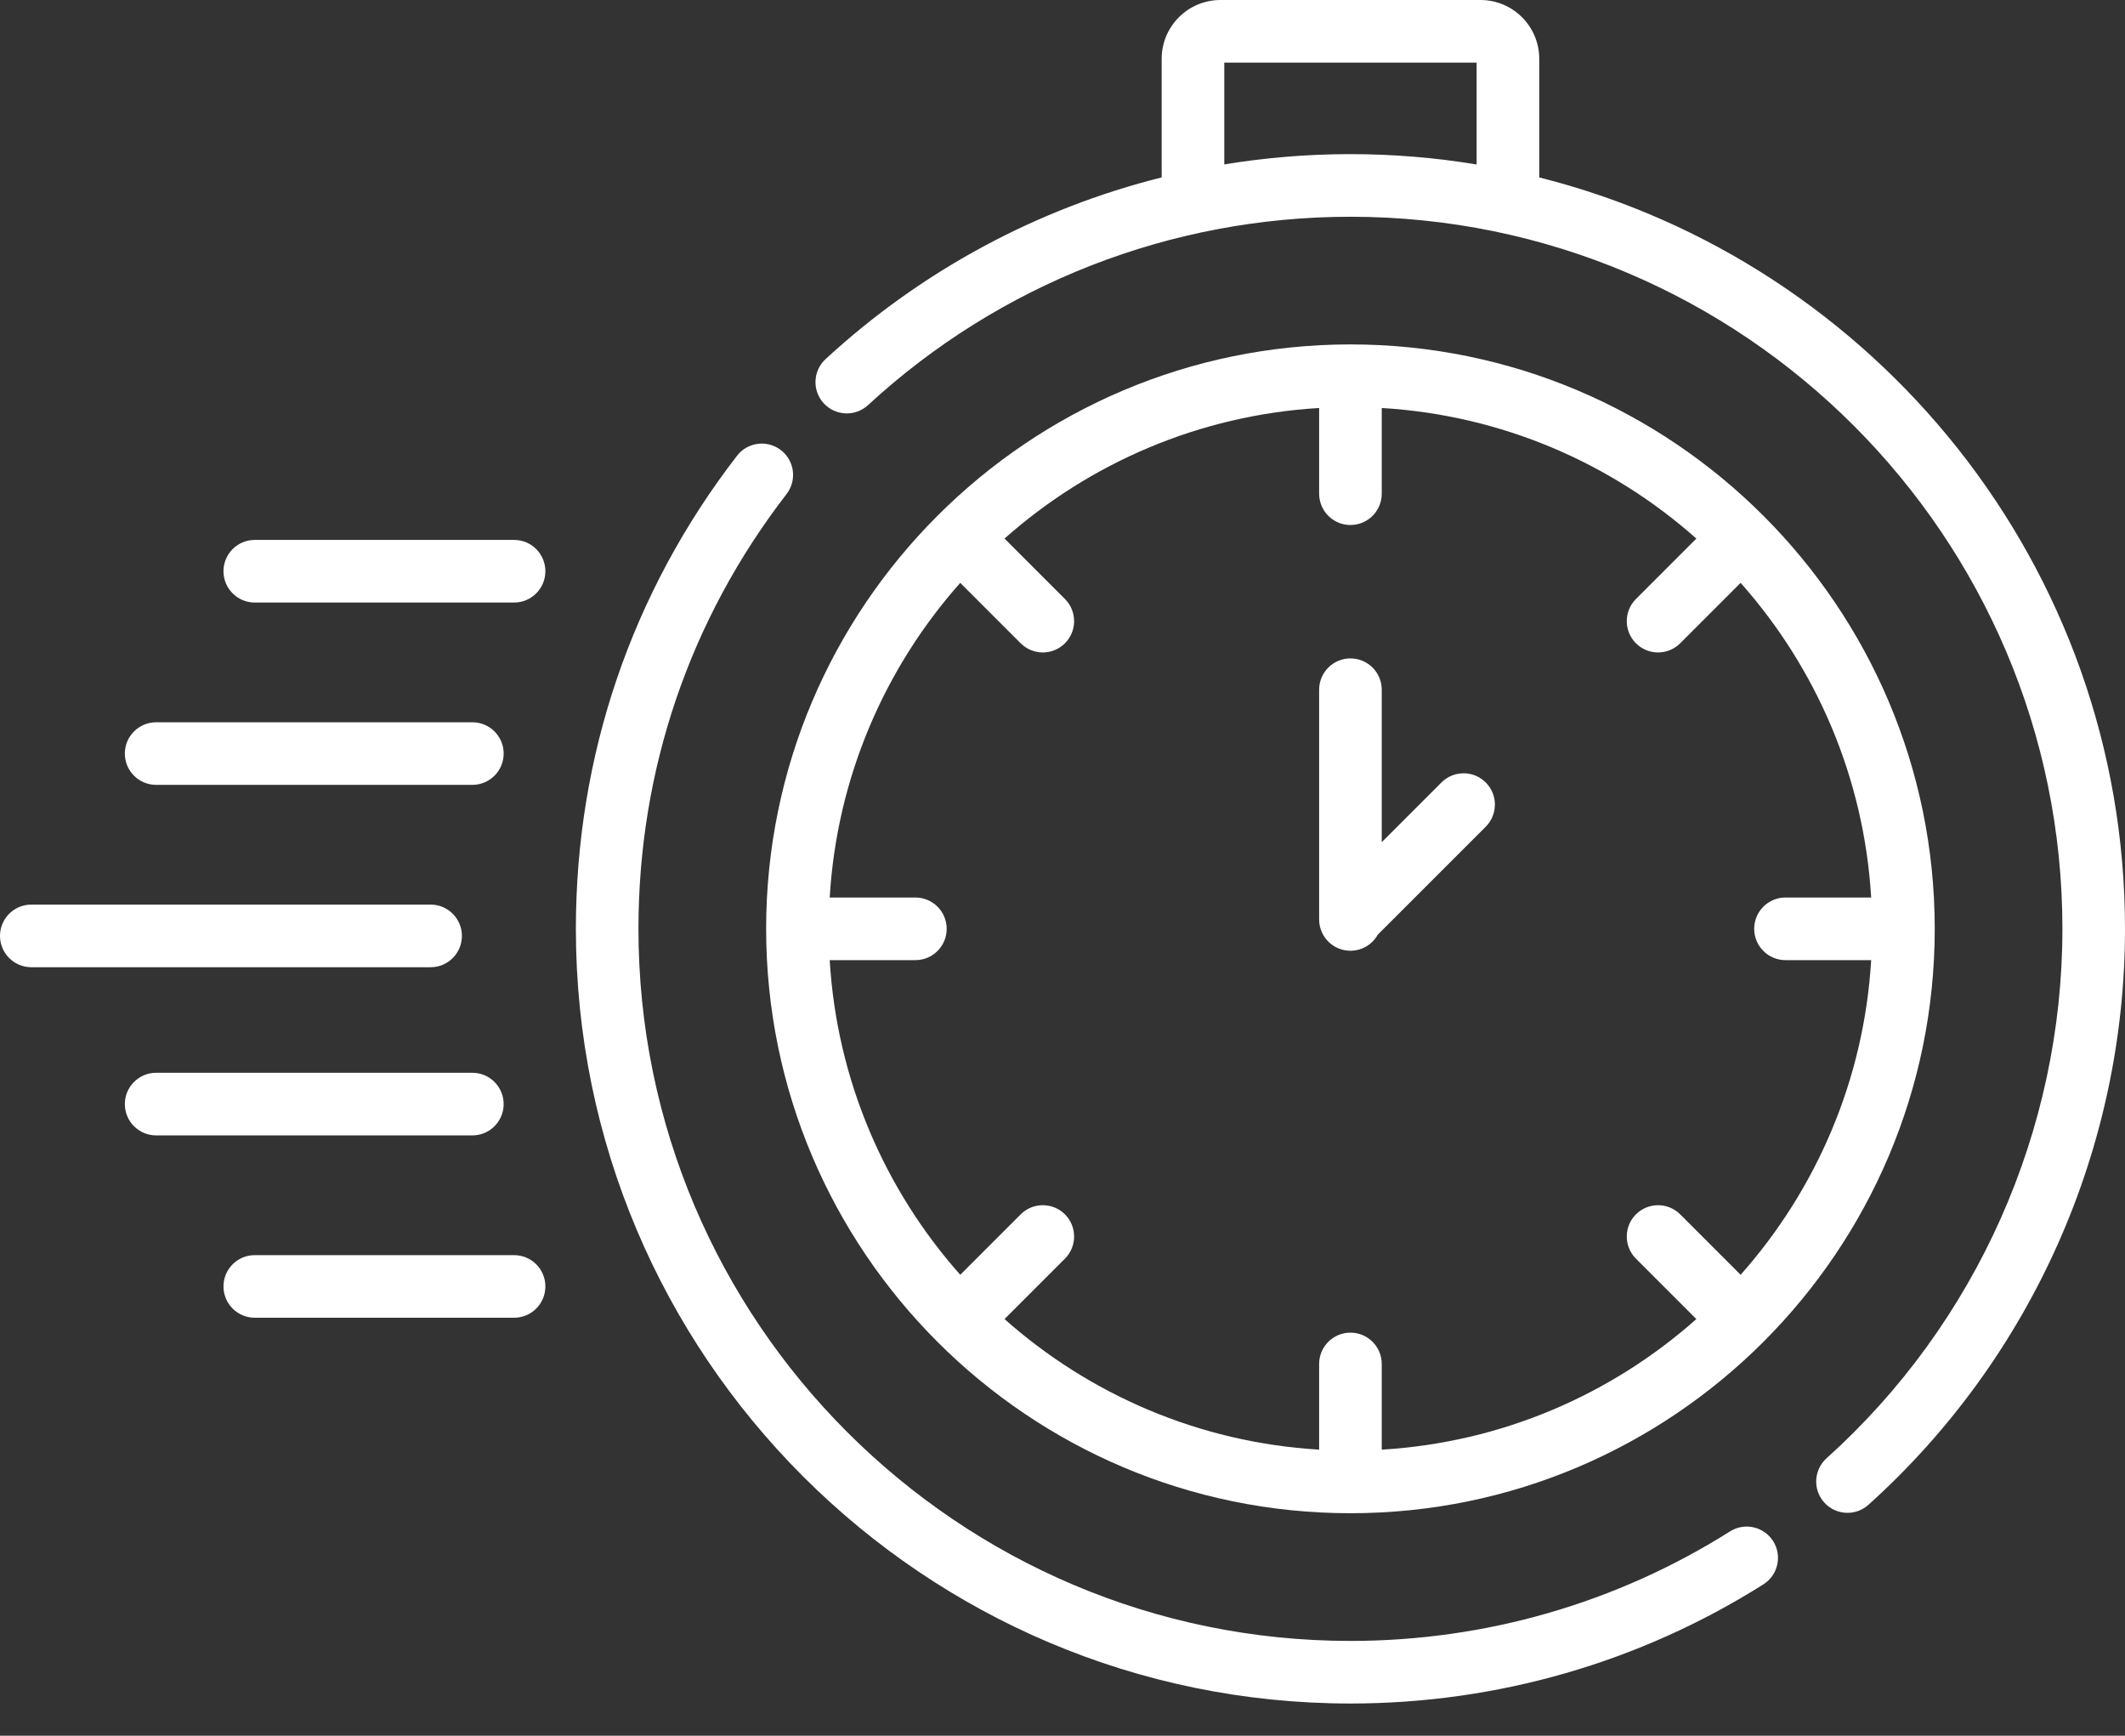
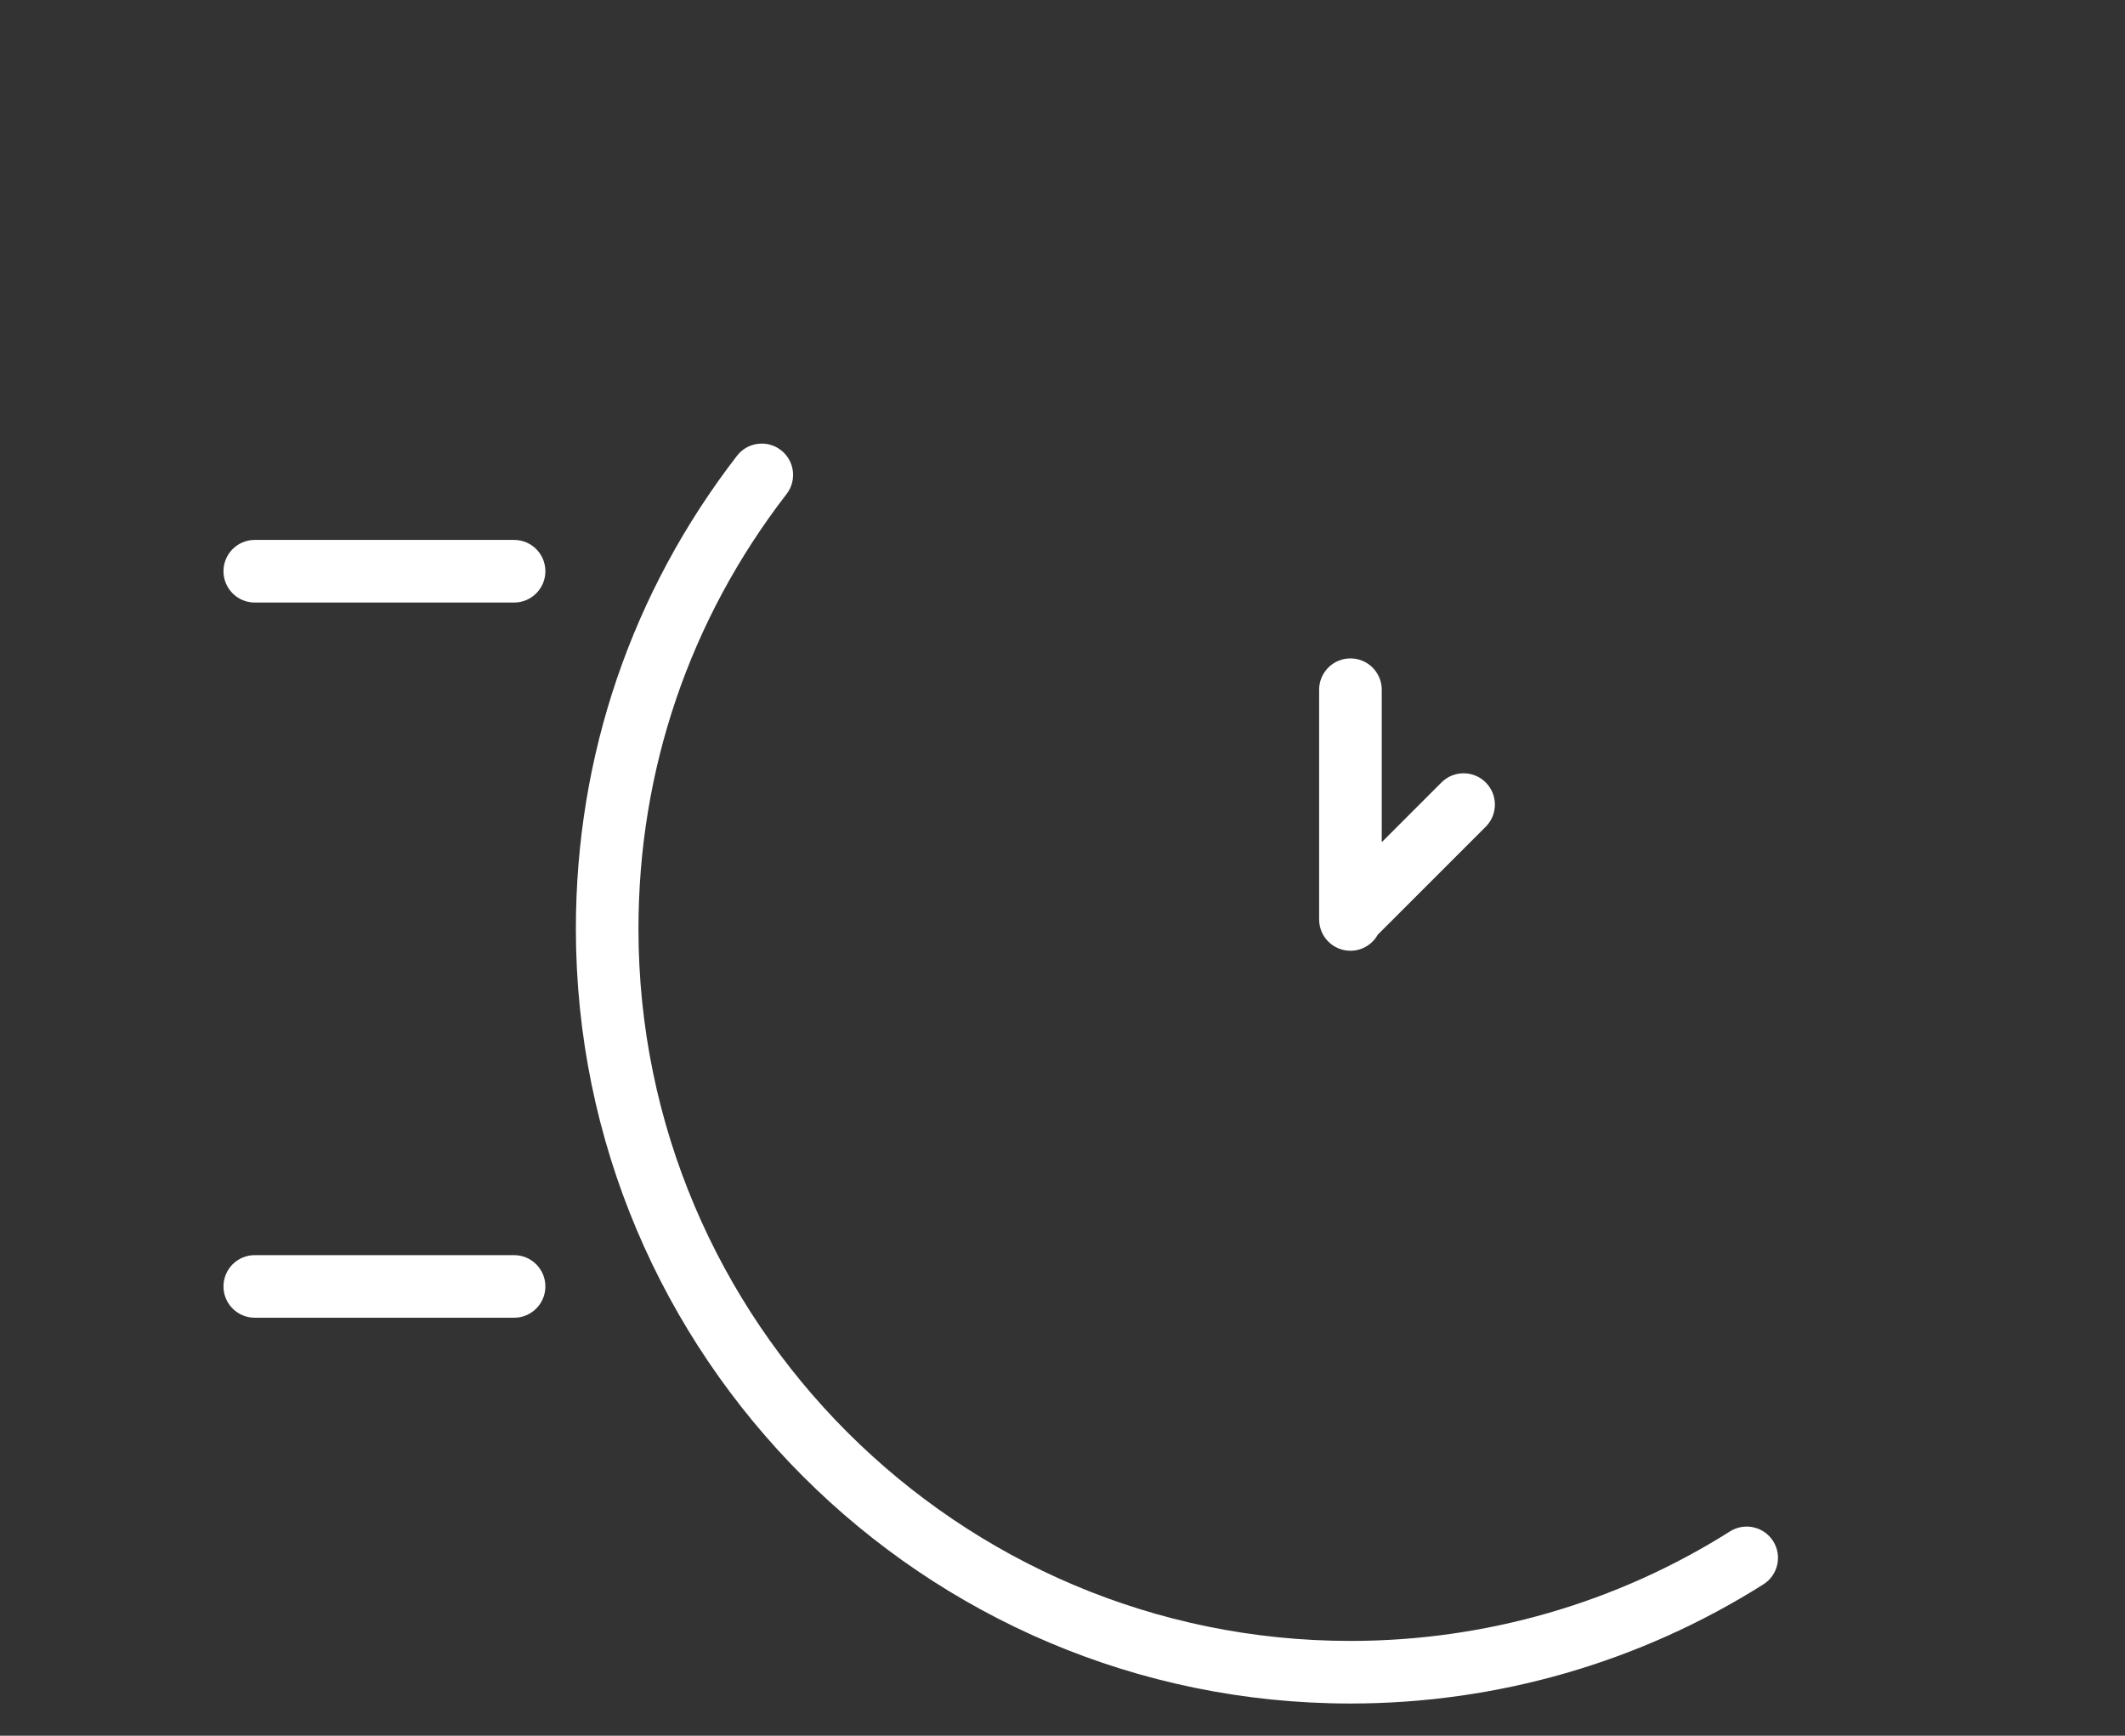
<svg xmlns="http://www.w3.org/2000/svg" width="60" height="49" viewBox="0 0 60 49" fill="none">
  <rect x="0" y="0" width="60" height="49" fill="#333333" stroke="none" />
-   <path d="M38.13 42.719C47.227 42.719 54.628 35.318 54.628 26.221C54.628 17.124 47.227 9.723 38.13 9.723C29.033 9.723 21.632 17.124 21.632 26.221C21.632 35.318 29.033 42.719 38.13 42.719ZM25.846 25.337H23.427C23.629 21.94 24.987 18.849 27.113 16.454L28.819 18.16C28.992 18.332 29.218 18.419 29.444 18.419C29.67 18.419 29.896 18.332 30.069 18.16C30.414 17.815 30.414 17.255 30.069 16.91L28.363 15.204C30.759 13.078 33.849 11.72 37.246 11.518V13.937C37.246 14.425 37.642 14.821 38.13 14.821C38.618 14.821 39.014 14.425 39.014 13.937V11.518C42.411 11.72 45.502 13.078 47.897 15.204L46.191 16.91C45.846 17.255 45.846 17.815 46.191 18.16C46.364 18.332 46.59 18.419 46.816 18.419C47.042 18.419 47.269 18.332 47.441 18.16L49.147 16.454C51.273 18.849 52.631 21.94 52.833 25.337H50.414C49.926 25.337 49.53 25.733 49.53 26.221C49.53 26.709 49.926 27.105 50.414 27.105H52.833C52.631 30.502 51.273 33.592 49.147 35.988L47.441 34.282C47.096 33.937 46.536 33.937 46.191 34.282C45.846 34.627 45.846 35.187 46.191 35.532L47.897 37.238C45.502 39.364 42.411 40.722 39.014 40.924V38.505C39.014 38.017 38.618 37.621 38.13 37.621C37.642 37.621 37.246 38.017 37.246 38.505V40.924C33.849 40.722 30.759 39.364 28.363 37.238L30.069 35.532C30.414 35.187 30.414 34.627 30.069 34.282C29.724 33.937 29.164 33.937 28.819 34.282L27.113 35.988C24.987 33.592 23.629 30.502 23.427 27.105H25.846C26.334 27.105 26.73 26.709 26.73 26.221C26.73 25.733 26.334 25.337 25.846 25.337Z" fill="white" />
  <path d="M48.847 43.232C45.643 45.255 41.937 46.324 38.13 46.324C27.045 46.324 18.027 37.306 18.027 26.221C18.027 21.734 19.473 17.489 22.209 13.947C22.507 13.56 22.436 13.005 22.049 12.707C21.663 12.409 21.108 12.48 20.81 12.866C17.833 16.721 16.26 21.339 16.26 26.221C16.26 38.281 26.071 48.091 38.13 48.091C42.272 48.091 46.304 46.928 49.79 44.727C50.203 44.466 50.326 43.92 50.066 43.508C49.805 43.095 49.259 42.972 48.847 43.232Z" fill="white" />
-   <path d="M43.461 5.009V1.659C43.461 0.744 42.716 0 41.802 0H34.459C33.544 0 32.8 0.744 32.8 1.659V5.008C29.285 5.889 26.024 7.636 23.31 10.138C22.951 10.469 22.929 11.028 23.259 11.386C23.59 11.745 24.149 11.768 24.508 11.437C28.229 8.007 33.066 6.119 38.13 6.119C49.215 6.119 58.233 15.137 58.233 26.221C58.233 31.911 55.806 37.359 51.573 41.168C51.211 41.494 51.181 42.053 51.508 42.416C51.682 42.61 51.923 42.708 52.165 42.708C52.376 42.708 52.587 42.633 52.756 42.481C57.36 38.338 60 32.411 60 26.221C60.001 16 52.952 7.395 43.461 5.009ZM34.568 4.641V1.768H41.693V4.643C40.533 4.452 39.343 4.351 38.13 4.351C36.928 4.351 35.737 4.449 34.568 4.641Z" fill="white" />
  <path d="M38.13 26.84C38.462 26.84 38.75 26.658 38.901 26.387L41.95 23.339C42.295 22.993 42.295 22.434 41.95 22.089C41.605 21.744 41.045 21.744 40.7 22.089L39.014 23.775V19.471C39.014 18.983 38.618 18.587 38.13 18.587C37.642 18.587 37.246 18.983 37.246 19.471V25.956C37.246 26.445 37.642 26.84 38.13 26.84Z" fill="white" />
-   <path d="M13.042 26.421C13.042 25.933 12.647 25.537 12.159 25.537H0.884C0.396 25.537 0 25.933 0 26.421C0 26.909 0.396 27.305 0.884 27.305H12.159C12.647 27.305 13.042 26.909 13.042 26.421Z" fill="white" />
-   <path d="M4.409 22.157H13.337C13.825 22.157 14.221 21.762 14.221 21.273C14.221 20.785 13.825 20.39 13.337 20.39H4.409C3.921 20.39 3.525 20.785 3.525 21.273C3.525 21.762 3.921 22.157 4.409 22.157Z" fill="white" />
  <path d="M14.515 15.242H7.193C6.705 15.242 6.31 15.638 6.31 16.126C6.31 16.614 6.705 17.01 7.193 17.01H14.515C15.004 17.01 15.399 16.614 15.399 16.126C15.399 15.638 15.004 15.242 14.515 15.242Z" fill="white" />
-   <path d="M14.221 31.169C14.221 30.681 13.825 30.285 13.337 30.285H4.409C3.921 30.285 3.525 30.681 3.525 31.169C3.525 31.657 3.921 32.053 4.409 32.053H13.337C13.825 32.053 14.221 31.657 14.221 31.169Z" fill="white" />
  <path d="M14.515 35.433H7.193C6.705 35.433 6.31 35.828 6.31 36.316C6.31 36.805 6.705 37.2 7.193 37.2H14.515C15.004 37.2 15.399 36.805 15.399 36.316C15.399 35.828 15.004 35.433 14.515 35.433Z" fill="white" />
</svg>